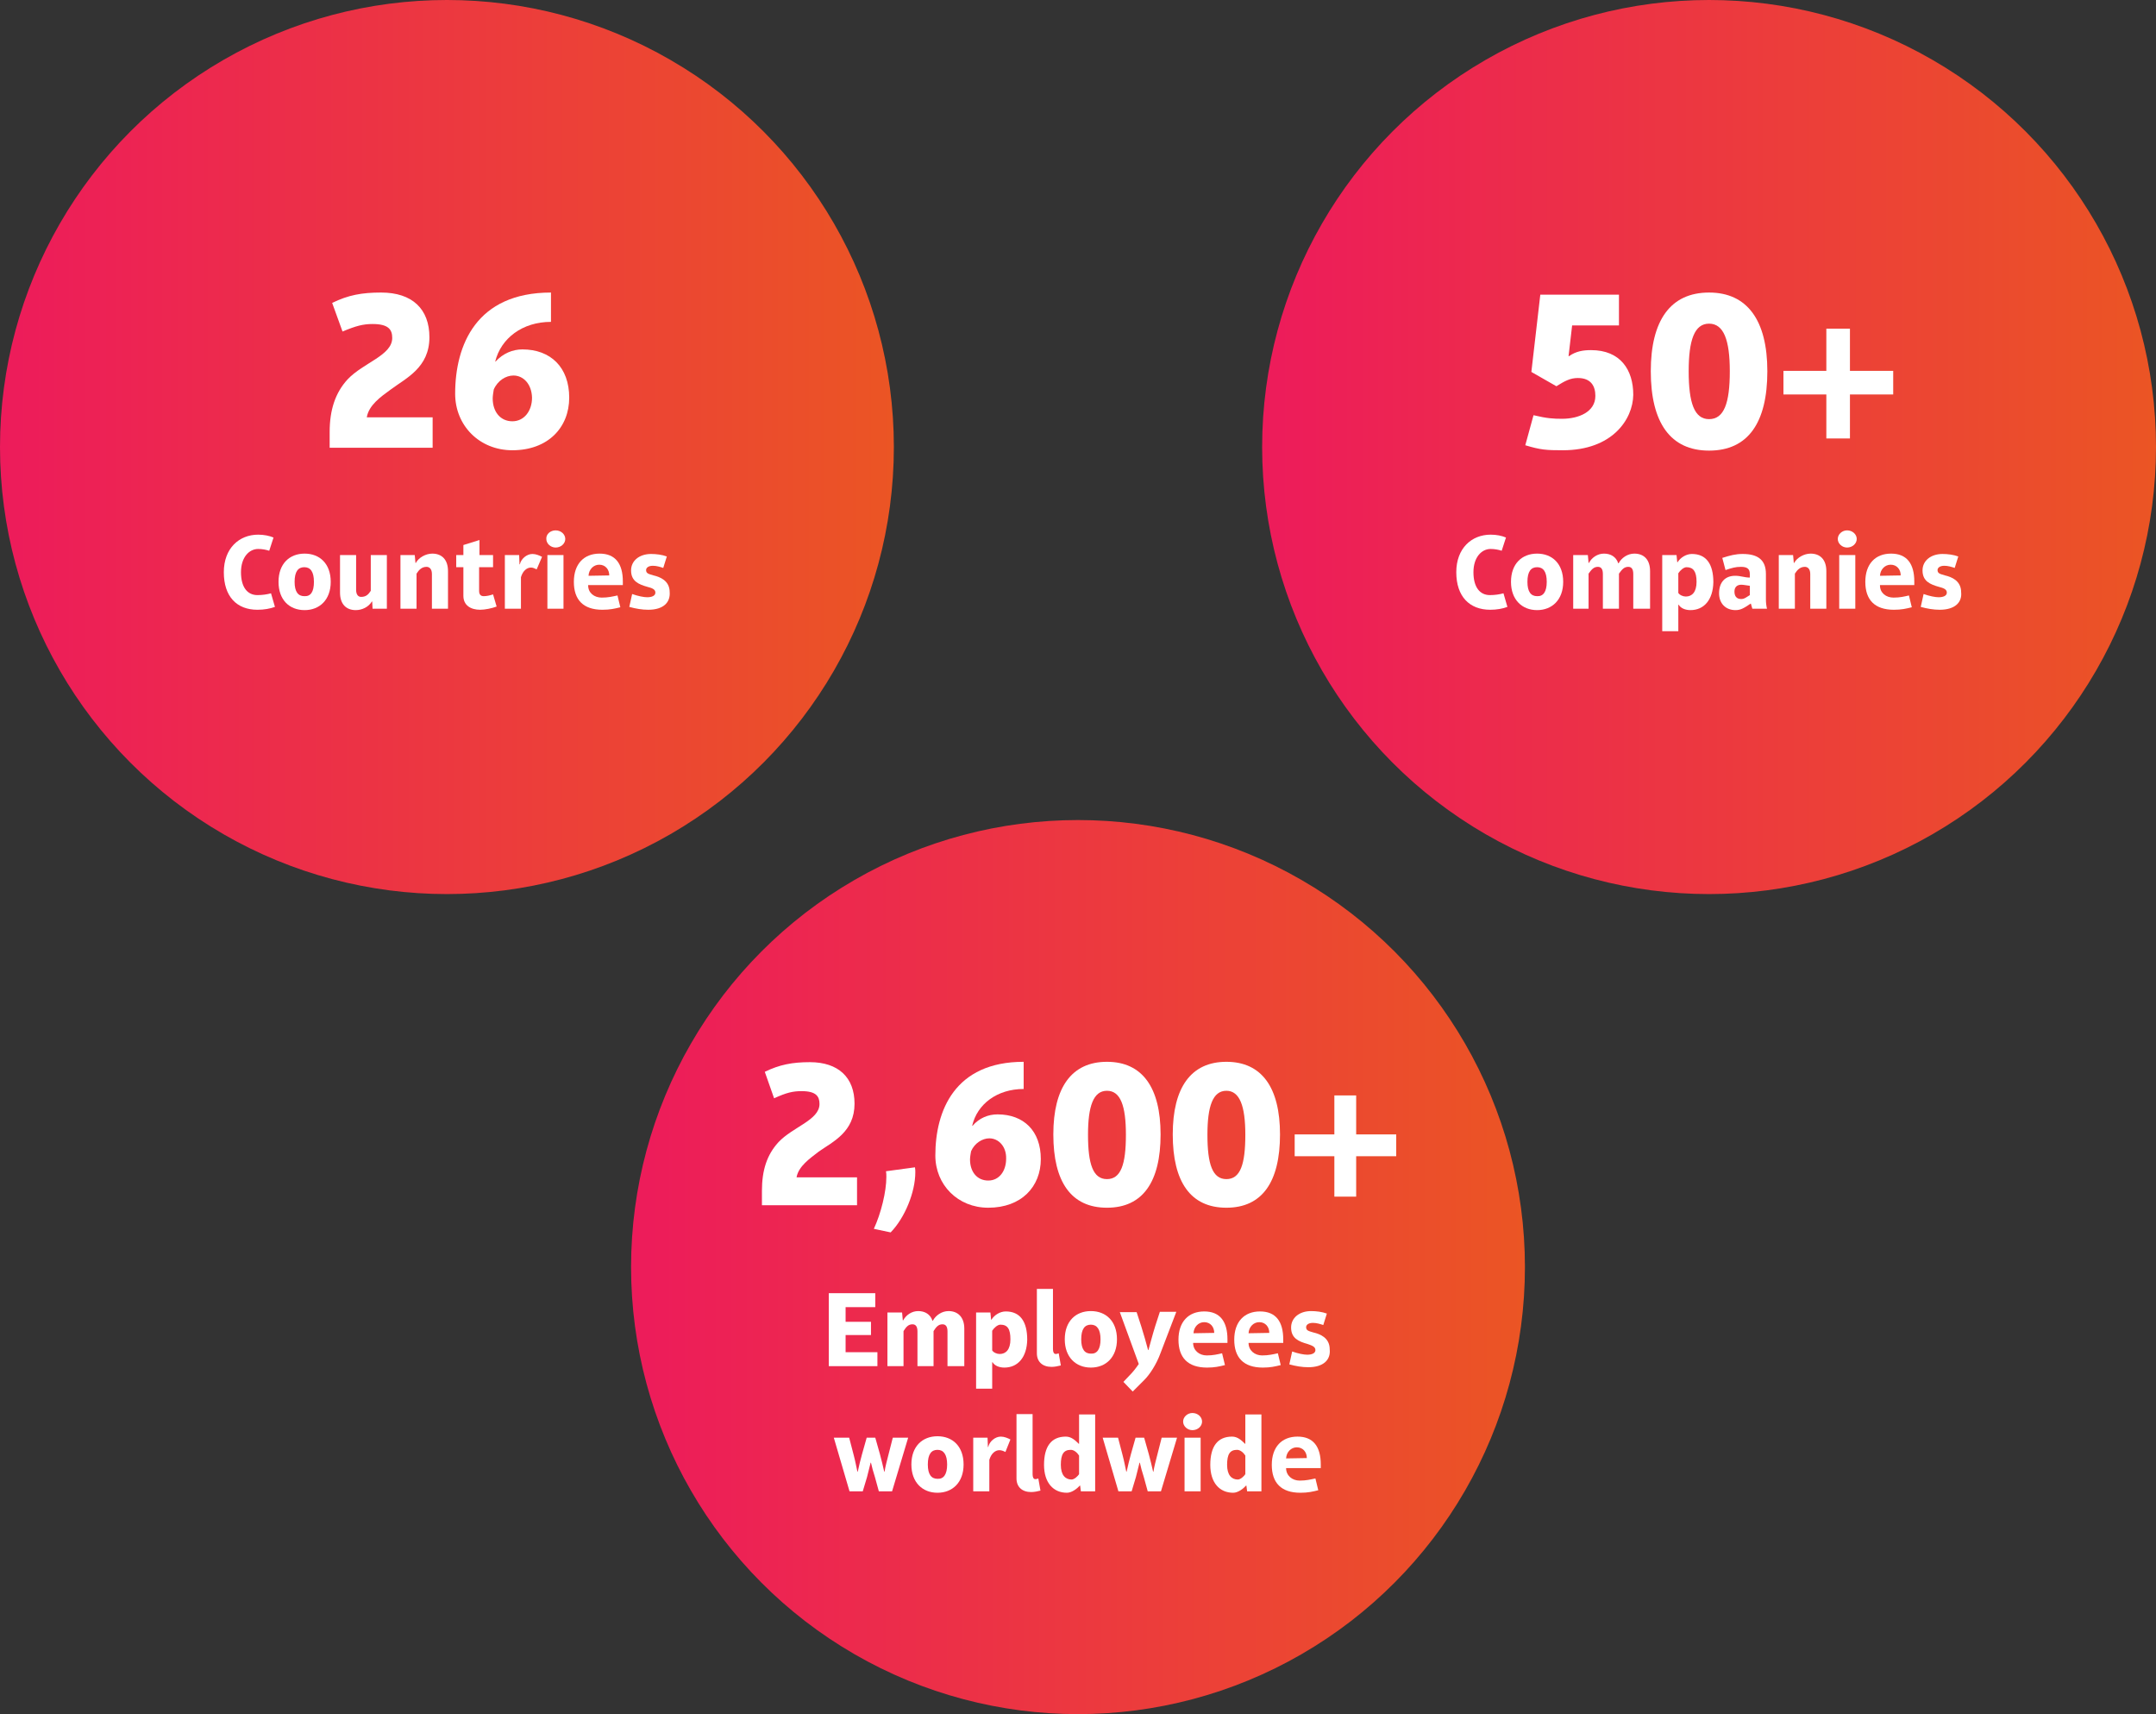
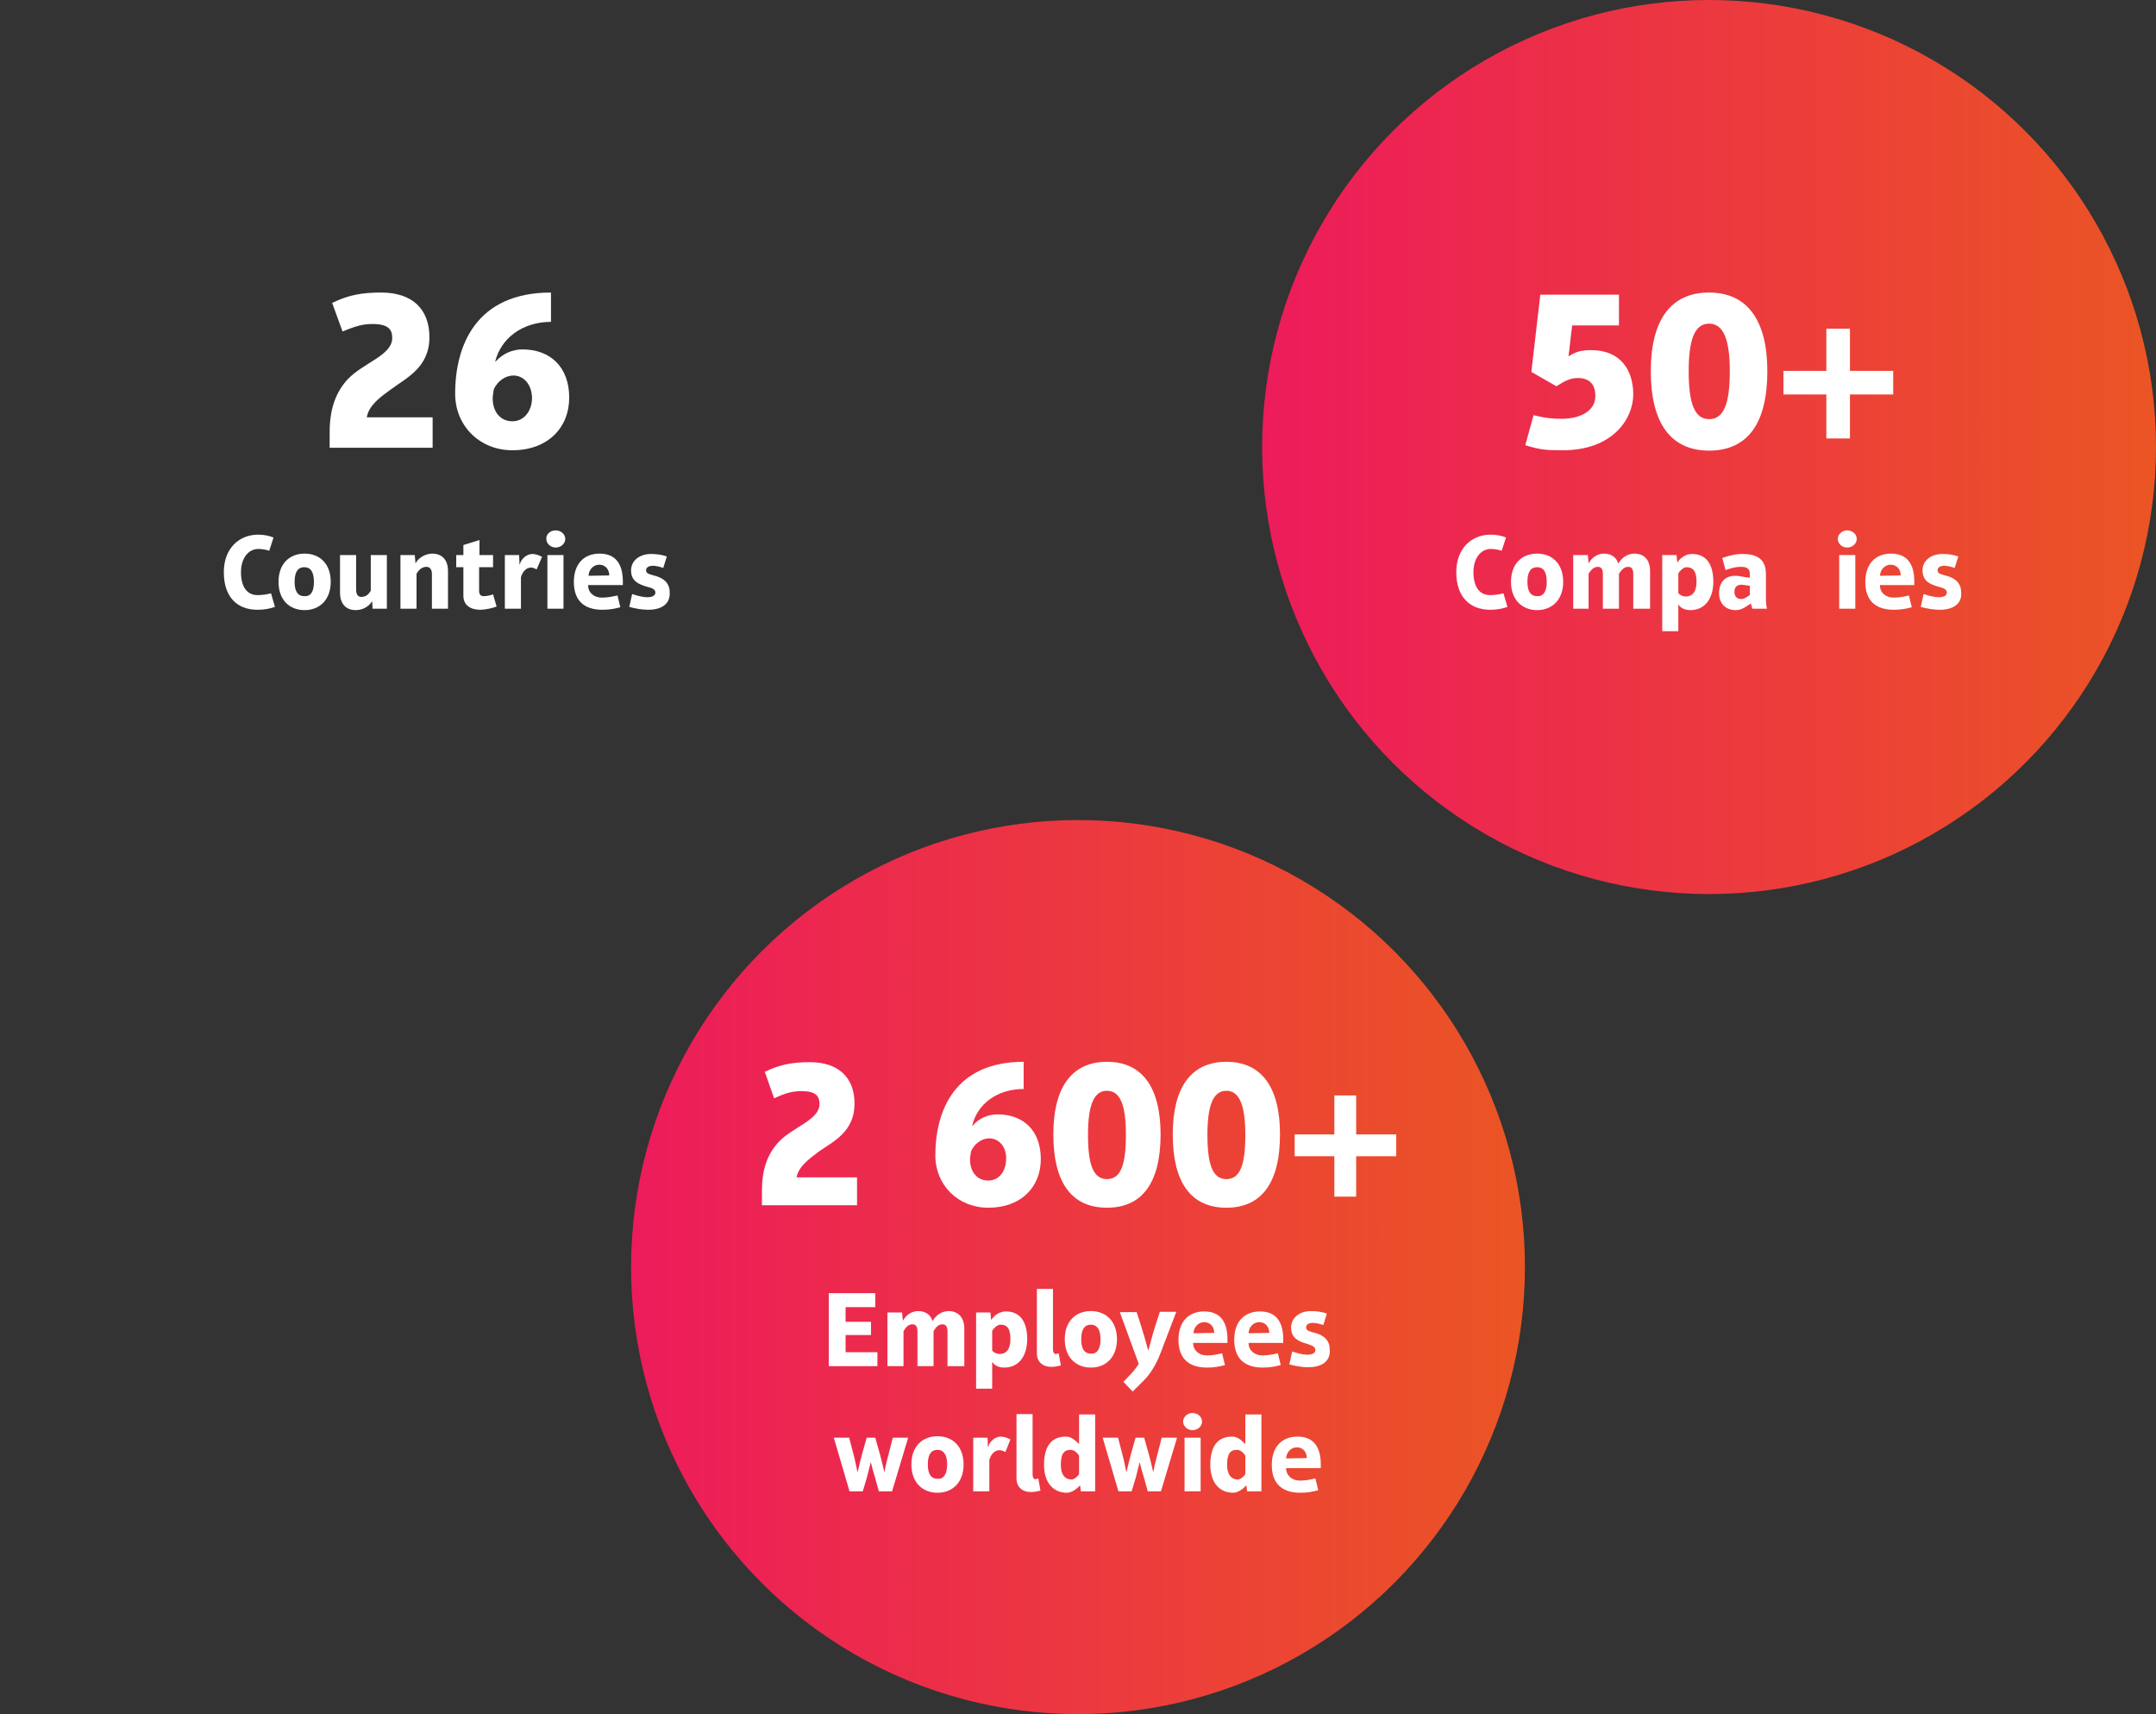
<svg xmlns="http://www.w3.org/2000/svg" version="1.1" id="Layer_1" x="0px" y="0px" viewBox="0 0 603 479.3" style="enable-background:new 0 0 603 479.3;" xml:space="preserve">
  <rect x="0" y="0" width="603" height="479.3" fill="#333333" stroke="none" />
  <style type="text/css">
	.st0{fill:url(#SVGID_1_);}
	.st1{fill:url(#SVGID_2_);}
	.st2{fill:url(#SVGID_3_);}
	.st3{fill:#FFFFFF;}
</style>
  <linearGradient id="SVGID_1_" gradientUnits="userSpaceOnUse" x1="0" y1="125" x2="250" y2="125">
    <stop offset="0" style="stop-color:#ED1B5B" />
    <stop offset="1" style="stop-color:#EB5524" />
  </linearGradient>
-   <circle class="st0" cx="125" cy="125" r="125" />
  <linearGradient id="SVGID_2_" gradientUnits="userSpaceOnUse" x1="353" y1="357.164" x2="603" y2="357.164" gradientTransform="matrix(1 0 0 -1 0 482.164)">
    <stop offset="0" style="stop-color:#ED1B5B" />
    <stop offset="1" style="stop-color:#EB5524" />
  </linearGradient>
  <circle class="st1" cx="478" cy="125" r="125" />
  <linearGradient id="SVGID_3_" gradientUnits="userSpaceOnUse" x1="176.5" y1="127.864" x2="426.5" y2="127.864" gradientTransform="matrix(1 0 0 -1 0 482.164)">
    <stop offset="0" style="stop-color:#ED1B5B" />
    <stop offset="1" style="stop-color:#EB5524" />
  </linearGradient>
  <circle class="st2" cx="301.5" cy="354.3" r="125" />
  <g>
    <path class="st3" d="M213.1,337v-4c0-5.8,1.4-10.1,4.6-13.6c4-4.3,11.5-6.2,11.5-10.7c0-2.1-0.9-3.6-5-3.6c-2.4,0-4.2,0.4-7.7,2   l-2.6-7.4c4.1-2,7.7-2.7,12.6-2.7c8,0,12.5,4.3,12.5,11.6c0,7.9-6,10.6-10,13.4c-2.6,2-5.6,4.1-6.2,7.1v0.1h16.9v7.8H213.1z" />
-     <path class="st3" d="M256,327.8c0,5.5-2.9,12.7-6.9,16.8l-4.7-1c2-4.3,3.5-10.4,3.5-14.5c0-0.5,0-1.1-0.1-1.6l8.1-1.1   C256,326.9,256,327.4,256,327.8z" />
    <path class="st3" d="M276.4,337.7c-8.5,0-14.8-6.4-14.8-14.6c0-12.5,5.4-26.2,24.7-26.2v7.6c-7.4,0-13,4.2-14.4,10.3h0.1   c1.9-2.2,4.4-3.2,7-3.2c7.3,0,12.1,4.6,12.1,12.5C291.1,331.8,285.7,337.7,276.4,337.7z M276.7,318.3c-1.9,0-4.1,1.3-5.1,3.6   c-0.1,0.5-0.3,1.6-0.3,2.3c0,3.5,2,5.9,5.1,5.9s5-2.7,5-6.1C281.5,320.6,279.3,318.3,276.7,318.3z" />
    <path class="st3" d="M309.6,337.7c-10,0-15-7.2-15-20.5c0-13.1,5.1-20.3,15-20.3s15,7.2,15,20.3   C324.6,330.5,319.6,337.7,309.6,337.7z M309.6,305c-3.8,0-5.3,4.3-5.3,12.3c0,8.2,1.4,12.4,5.3,12.4c3.9,0,5.3-4.1,5.3-12.4   C314.9,309.2,313.4,305,309.6,305z" />
    <path class="st3" d="M343,337.7c-10,0-15-7.2-15-20.5c0-13.1,5.1-20.3,15-20.3c9.9,0,15,7.2,15,20.3C358,330.5,353,337.7,343,337.7   z M343,305c-3.8,0-5.3,4.3-5.3,12.3c0,8.2,1.4,12.4,5.3,12.4c3.9,0,5.3-4.1,5.3-12.4C348.3,309.2,346.7,305,343,305z" />
    <path class="st3" d="M379.3,323.3v11.3h-6.1v-11.3h-11.1v-6.1h11.1v-10.9h6.1v10.9h11.2v6.1H379.3z" />
    <path class="st3" d="M231.8,382v-20.4h13v3.9h-8.3v4.1h7.1v3.7h-7.1v4.8h8.9v3.9H231.8z" />
    <path class="st3" d="M265,382v-9.7c0-1.4-0.5-2-1.4-2c-1.2,0-1.8,0.8-2.5,1.9v9.8h-4.5v-9.7c0-1.4-0.5-2-1.4-2   c-1.2,0-1.8,0.8-2.5,1.9v9.8h-4.5v-15h4.1l0.2,2.2h0.1c0.8-1.5,2.4-2.6,4.2-2.6c1.9,0,3.4,0.9,4,2.7h0.1c0.8-1.5,2.5-2.7,4.4-2.7   c2.6,0,4.4,1.7,4.4,4.9V382H265z" />
    <path class="st3" d="M280.9,382.4c-1.4,0-2.7-0.5-3.3-1.5h-0.1v7.4h-4.5V367h4l0.2,2h0.1c0.8-1.3,2.4-2.3,4-2.3c4,0,6,2.8,6,7.9   C287.2,379.5,284.7,382.4,280.9,382.4z M279.8,370.4c-0.8,0-1.8,0.9-2.3,1.7v5.5c0.4,0.6,1.3,1,2.1,1c1.7,0,3-1.2,3-4.1   C282.6,371.6,281.8,370.4,279.8,370.4z" />
    <path class="st3" d="M290,360.4h4.5v16.8c0,0.8,0.2,1.4,0.8,1.4c0.3,0,0.5-0.1,0.8-0.2l0.6,3.4c-0.8,0.2-1.7,0.4-2.6,0.4   c-2.5,0-4.1-1.4-4.1-3.8V360.4z" />
    <path class="st3" d="M297.8,374.5c0-5.1,3.1-7.9,7.3-7.9c4.2,0,7.3,2.8,7.3,7.9c0,5-3.1,7.9-7.3,7.9   C300.9,382.4,297.8,379.5,297.8,374.5z M307.8,374.5c0-2.8-1-4.1-2.7-4.1c-1.7,0-2.7,1.2-2.7,4.1c0,2.8,1,4,2.7,4   C306.8,378.6,307.8,377.3,307.8,374.5z" />
    <path class="st3" d="M324.6,378.3c-1.2,3.3-3.1,6.1-4.5,7.5l-3.3,3.3l-2.6-2.7l1.8-1.9c0.9-0.9,1.6-1.8,2.5-3.1l-5.3-14.5h4.7   l1.3,4c0.6,1.9,1.5,5,1.9,6.6h0.1c0.4-1.4,1.2-4.5,1.9-6.7l1.3-4h4.6L324.6,378.3z" />
    <path class="st3" d="M333.7,375.5c0,2.1,1.7,3.5,3.8,3.5c1.8,0,3-0.3,4.3-0.6l0.8,3.3c-1.6,0.4-2.9,0.7-5,0.7c-5.4,0-8-2.8-8-7.8   c0-5,2.8-7.9,7.2-7.9c4.4,0,6.5,2.8,6.5,7.8v1H333.7z M339.6,372.7c0-1.7-1.1-3-2.8-3c-1.6,0-2.9,1.3-3,3.1L339.6,372.7   L339.6,372.7z" />
    <path class="st3" d="M349.2,375.5c0,2.1,1.7,3.5,3.8,3.5c1.8,0,3-0.3,4.4-0.6l0.8,3.3c-1.6,0.4-2.9,0.7-5,0.7c-5.4,0-8-2.8-8-7.8   c0-5,2.8-7.9,7.2-7.9c4.4,0,6.5,2.8,6.5,7.8v1H349.2z M355,372.7c0-1.7-1.1-3-2.8-3c-1.6,0-2.9,1.3-3,3.1L355,372.7L355,372.7z" />
    <path class="st3" d="M365.9,382.3c-1.7,0-3.5-0.3-5.3-0.8l0.8-3.6c1.7,0.6,3.3,0.9,4.2,0.9c1.3,0,2.3-0.4,2.3-1.3   c0-1-1.1-1.3-2.2-1.7c-2.5-0.7-4.6-1.6-4.6-4.6c0-2.7,2.3-4.6,5.6-4.6c1.4,0,3.1,0.2,4.4,0.7l-1,3.2c-0.9-0.3-1.9-0.6-2.9-0.6   c-1.3,0-1.9,0.6-1.9,1.2c0,1,0.8,1.1,2.1,1.5c1.7,0.4,4.5,1.4,4.5,4.7C372.2,380.2,370.2,382.3,365.9,382.3z" />
    <path class="st3" d="M249.5,417h-3.7l-1.1-4c-0.4-1.2-0.9-3-1.1-4h-0.1c-0.2,0.8-0.6,2.5-1,4l-1.2,4h-3.7l-4.4-15h4.3l1.3,5   c0.4,1.5,0.8,3.6,1,4.5h0.1c0.3-1.5,0.8-3.4,1.2-4.9l1.3-4.6h2.4l1.3,4.6c0.4,1.4,0.9,3.6,1.2,4.9h0.1c0.2-1.4,0.7-3.2,1-4.4   l1.3-5.1h4.3L249.5,417z" />
    <path class="st3" d="M254.9,409.5c0-5.1,3.1-7.9,7.3-7.9c4.2,0,7.3,2.8,7.3,7.9c0,5-3.1,7.9-7.3,7.9   C258,417.4,254.9,414.5,254.9,409.5z M264.9,409.5c0-2.8-1-4.1-2.7-4.1c-1.7,0-2.7,1.2-2.7,4.1c0,2.8,1,4,2.7,4   C263.9,413.6,264.9,412.3,264.9,409.5z" />
    <path class="st3" d="M281.2,406c-0.6-0.3-1.1-0.5-1.7-0.5c-1.2,0-2.3,1-2.8,2.7v8.8h-4.5v-15h4l0.1,2.6h0.1   c0.3-1.5,1.9-2.9,3.5-2.9c1,0,1.9,0.4,2.7,0.8L281.2,406z" />
    <path class="st3" d="M284.3,395.4h4.5v16.8c0,0.8,0.2,1.4,0.8,1.4c0.3,0,0.5-0.1,0.8-0.2l0.6,3.4c-0.8,0.2-1.7,0.4-2.6,0.4   c-2.5,0-4.1-1.4-4.1-3.8V395.4z" />
    <path class="st3" d="M302.3,417l-0.2-1.6h-0.1c-0.7,0.8-2.2,2-3.6,2c-3.8,0-6.4-2.8-6.4-7.8c0-5.1,2-7.9,6.1-7.9c1.5,0,2.6,1,3.6,2   h0.1v-8.2h4.5V417H302.3z M301.8,407c-0.5-0.8-1.4-1.6-2.3-1.6c-2,0-2.8,1.2-2.8,4.2c0,2.9,1.3,4.1,3,4.1c0.8,0,1.8-1,2.1-1.5V407z   " />
    <path class="st3" d="M324.7,417H321l-1.1-4c-0.4-1.2-0.9-3-1.1-4h-0.1c-0.2,0.8-0.6,2.5-1,4l-1.2,4h-3.7l-4.4-15h4.3l1.3,5   c0.4,1.5,0.8,3.6,1,4.5h0.1c0.3-1.5,0.8-3.4,1.2-4.9l1.3-4.6h2.4l1.3,4.6c0.4,1.4,0.9,3.6,1.2,4.9h0.1c0.2-1.4,0.7-3.2,1-4.4   l1.3-5.1h4.3L324.7,417z" />
    <path class="st3" d="M333.5,395.1c1.5,0,2.7,1.1,2.7,2.4c0,1.3-1.2,2.4-2.7,2.4c-1.4,0-2.6-1.1-2.6-2.4   C330.9,396.2,332.1,395.1,333.5,395.1z M331.3,417v-15h4.5v15H331.3z" />
    <path class="st3" d="M348.8,417l-0.2-1.6h-0.1c-0.7,0.8-2.2,2-3.6,2c-3.8,0-6.4-2.8-6.4-7.8c0-5.1,2-7.9,6.1-7.9c1.5,0,2.6,1,3.6,2   h0.1v-8.2h4.5V417H348.8z M348.3,407c-0.5-0.8-1.4-1.6-2.3-1.6c-2,0-2.8,1.2-2.8,4.2c0,2.9,1.3,4.1,3,4.1c0.8,0,1.8-1,2.1-1.5V407z   " />
    <path class="st3" d="M359.7,410.5c0,2.1,1.7,3.5,3.8,3.5c1.8,0,3-0.3,4.4-0.6l0.8,3.3c-1.6,0.4-2.9,0.7-5,0.7c-5.4,0-8-2.8-8-7.8   c0-5,2.8-7.9,7.2-7.9c4.4,0,6.5,2.8,6.5,7.8v1H359.7z M365.5,407.7c0-1.7-1.1-3-2.8-3c-1.6,0-2.9,1.3-3,3.1L365.5,407.7   L365.5,407.7z" />
  </g>
  <g>
    <path class="st3" d="M92.2,125.2v-4.4c0-6.2,1.6-11,5-14.7c4.4-4.7,12.5-6.7,12.5-11.6c0-2.3-1-3.9-5.5-3.9c-2.6,0-4.6,0.5-8.4,2.1   l-2.9-8c4.5-2.2,8.3-2.9,13.7-2.9c8.7,0,13.5,4.6,13.5,12.5c0,8.5-6.5,11.4-10.8,14.6c-2.9,2.1-6.1,4.4-6.7,7.7v0.1H121v8.5H92.2z" />
    <path class="st3" d="M143.3,125.9c-9.2,0-16-6.9-16-15.8c0-13.6,5.9-28.3,26.8-28.3V90c-8,0-14,4.6-15.6,11.1h0.1   c2.1-2.3,4.8-3.4,7.5-3.4c7.9,0,13.1,5,13.1,13.5C159.2,119.5,153.3,125.9,143.3,125.9z M143.6,105c-2.1,0-4.4,1.4-5.5,3.9   c-0.1,0.6-0.3,1.8-0.3,2.5c0,3.8,2.2,6.4,5.5,6.4c3.3,0,5.5-2.9,5.5-6.6C148.7,107.4,146.4,105,143.6,105z" />
    <path class="st3" d="M72,170.5c-5.8,0-9.4-3.7-9.4-10.5c0-6.7,4.3-10.5,9.6-10.5c1.6,0,3.1,0.3,4.3,0.8l-1.2,3.7   c-0.9-0.3-2-0.5-3.1-0.5c-2.5,0-4.8,2.3-4.8,6.5c0,4.2,1.8,6.4,4.6,6.4c1.4,0,2.7-0.2,3.8-0.5l1.1,3.8   C75.5,170.2,73.9,170.5,72,170.5z" />
    <path class="st3" d="M77.9,162.7c0-5.1,3.1-7.9,7.3-7.9c4.2,0,7.3,2.8,7.3,7.9c0,5-3.1,7.9-7.3,7.9   C80.9,170.6,77.9,167.7,77.9,162.7z M87.8,162.7c0-2.9-1-4.1-2.7-4.1c-1.7,0-2.7,1.2-2.7,4.1c0,2.8,1,4,2.7,4   C86.9,166.8,87.8,165.5,87.8,162.7z" />
    <path class="st3" d="M104.2,170.2l-0.1-2H104c-0.9,1.5-2.7,2.4-4.5,2.4c-2.6,0-4.4-1.6-4.4-4.9v-10.5h4.5v9.7c0,1.4,0.6,2,1.4,2   c1.3,0,2-0.6,2.7-1.7v-10h4.5v15H104.2z" />
    <path class="st3" d="M120.8,170.2v-9.7c0-1.4-0.7-2-1.5-2c-1.3,0-2.1,0.8-2.8,1.9v9.8H112v-15h4l0.2,2.2h0.1   c0.8-1.5,2.8-2.6,4.6-2.6c2.6,0,4.4,1.6,4.4,4.9v10.5H120.8z" />
    <path class="st3" d="M134.3,170.5c-2.6,0-4.7-1.2-4.7-3.9v-8h-2v-3.4h2v-2.8l4.5-1.4v4.2h3.8v3.4H134v6.6c0,1.1,0.5,1.5,1.3,1.5   c0.8,0,1.7-0.2,2.6-0.5l1,3.4C137.6,170.1,135.6,170.5,134.3,170.5z" />
    <path class="st3" d="M150.1,159.2c-0.6-0.3-1.1-0.5-1.6-0.5c-1.2,0-2.3,1-2.8,2.7v8.8h-4.5v-15h4l0.1,2.6h0.1   c0.3-1.5,1.9-2.9,3.5-2.9c1,0,1.9,0.4,2.7,0.8L150.1,159.2z" />
    <path class="st3" d="M155.4,148.3c1.5,0,2.7,1.1,2.7,2.4c0,1.3-1.2,2.4-2.7,2.4c-1.4,0-2.6-1.1-2.6-2.4   C152.7,149.4,153.9,148.3,155.4,148.3z M153.1,170.2v-15h4.5v15H153.1z" />
    <path class="st3" d="M164.5,163.7c0,2.1,1.7,3.4,3.8,3.4c1.8,0,3-0.3,4.4-0.6l0.8,3.3c-1.6,0.4-2.9,0.7-5,0.7c-5.4,0-8-2.8-8-7.8   c0-5,2.8-7.9,7.2-7.9c4.4,0,6.5,2.8,6.5,7.8v1H164.5z M170.4,160.9c0-1.7-1.1-3-2.8-3c-1.6,0-2.9,1.3-3,3.1L170.4,160.9   L170.4,160.9z" />
    <path class="st3" d="M181.3,170.5c-1.7,0-3.5-0.3-5.3-0.8l0.8-3.6c1.7,0.6,3.3,0.9,4.2,0.9c1.3,0,2.3-0.4,2.3-1.3   c0-1-1.1-1.3-2.2-1.6c-2.5-0.7-4.6-1.6-4.6-4.6c0-2.7,2.3-4.6,5.6-4.6c1.4,0,3.1,0.2,4.4,0.7l-1,3.2c-0.9-0.3-1.9-0.6-2.9-0.6   c-1.3,0-1.9,0.6-1.9,1.2c0,1,0.8,1.1,2.1,1.5c1.7,0.4,4.5,1.4,4.5,4.7C187.5,168.4,185.6,170.5,181.3,170.5z" />
  </g>
  <g>
    <path class="st3" d="M437.1,125.9c-4.6,0-6.2-0.1-10.5-1.4l2.3-8.4c3.8,0.9,5.5,1,8,1c4.6,0,9.3-1.9,9.3-6.4c0-2.7-1.2-5-4.9-5   c-2.1,0-3.6,0.8-6,2.3l-7-4l2.5-21.6h22V91h-13.1l-1,8.6h0.1c2-1.4,4-1.7,6.2-1.7c8.2,0,11.8,5.5,11.8,12.5   C456.7,117.3,450.9,125.9,437.1,125.9z" />
    <path class="st3" d="M478,126c-10.8,0-16.3-7.8-16.3-22.2c0-14.2,5.5-22,16.3-22c10.7,0,16.3,7.8,16.3,22   C494.3,118.2,488.9,126,478,126z M478,90.5c-4.1,0-5.7,4.6-5.7,13.3c0,8.9,1.6,13.4,5.7,13.4c4.2,0,5.8-4.5,5.8-13.4   C483.8,95.1,482.1,90.5,478,90.5z" />
    <path class="st3" d="M517.4,110.3v12.3h-6.6v-12.3h-12v-6.6h12V91.9h6.6v11.8h12.1v6.6H517.4z" />
    <path class="st3" d="M416.8,170.5c-5.8,0-9.5-3.7-9.5-10.5c0-6.7,4.3-10.5,9.6-10.5c1.7,0,3.1,0.3,4.3,0.8L420,154   c-0.9-0.3-2-0.5-3.1-0.5c-2.5,0-4.8,2.3-4.8,6.5c0,4.2,1.8,6.4,4.6,6.4c1.4,0,2.7-0.2,3.8-0.5l1.1,3.8   C420.3,170.2,418.6,170.5,416.8,170.5z" />
    <path class="st3" d="M422.6,162.7c0-5.1,3.1-7.9,7.3-7.9s7.3,2.8,7.3,7.9c0,5-3.1,7.9-7.3,7.9S422.6,167.7,422.6,162.7z    M432.6,162.7c0-2.9-1-4.1-2.7-4.1c-1.7,0-2.7,1.2-2.7,4.1c0,2.8,1,4,2.7,4C431.6,166.8,432.6,165.5,432.6,162.7z" />
    <path class="st3" d="M456.8,170.2v-9.7c0-1.4-0.5-2-1.4-2c-1.2,0-1.8,0.8-2.6,1.9v9.8h-4.5v-9.7c0-1.4-0.5-2-1.4-2   c-1.2,0-1.8,0.8-2.6,1.9v9.8H440v-15h4.1l0.2,2.2h0.1c0.8-1.5,2.4-2.6,4.2-2.6c1.9,0,3.4,0.9,4,2.7h0.1c0.8-1.5,2.5-2.7,4.4-2.7   c2.6,0,4.4,1.6,4.4,4.9v10.5H456.8z" />
    <path class="st3" d="M472.8,170.6c-1.4,0-2.7-0.5-3.3-1.5h-0.1v7.4h-4.5v-21.3h4l0.2,2h0.1c0.8-1.3,2.4-2.3,4-2.3c4,0,6,2.8,6,7.9   C479.1,167.7,476.6,170.6,472.8,170.6z M471.7,158.6c-0.8,0-1.8,0.9-2.3,1.7v5.5c0.4,0.6,1.3,1,2.1,1c1.7,0,3-1.2,3-4.1   C474.5,159.8,473.6,158.6,471.7,158.6z" />
    <path class="st3" d="M490.1,170.2l-0.4-1.4h-0.1c-1.8,1.2-2.7,1.8-4.2,1.8c-2.8,0-4.6-1.9-4.6-4.7c0-3.1,1.7-4.9,4.5-4.9   c1.6,0,2.6,0.5,4.1,0.5v-1c0-1.5-0.8-2-2.5-2c-1.5,0-2.5,0.3-4.3,0.9l-0.9-3.4c2.2-0.7,3.7-1.1,5.7-1.1c4.3,0,6.5,1.7,6.5,5.6v7.1   c0,0.9,0.1,1.8,0.3,2.6H490.1z M489.4,163.8c-0.9-0.1-1.7-0.3-2.4-0.3c-1.1,0-1.9,0.6-1.9,1.9c0,1.2,0.5,2.1,1.9,2.1   c0.8,0,1.1-0.3,2.4-1.1V163.8z" />
-     <path class="st3" d="M506.3,170.2v-9.7c0-1.4-0.7-2-1.5-2c-1.3,0-2.1,0.8-2.8,1.9v9.8h-4.5v-15h4l0.2,2.2h0.1   c0.8-1.5,2.8-2.6,4.6-2.6c2.6,0,4.4,1.6,4.4,4.9v10.5H506.3z" />
    <path class="st3" d="M516.6,148.3c1.5,0,2.7,1.1,2.7,2.4c0,1.3-1.2,2.4-2.7,2.4c-1.4,0-2.6-1.1-2.6-2.4   C514,149.4,515.2,148.3,516.6,148.3z M514.4,170.2v-15h4.5v15H514.4z" />
    <path class="st3" d="M525.8,163.7c0,2.1,1.7,3.4,3.8,3.4c1.8,0,3-0.3,4.3-0.6l0.8,3.3c-1.6,0.4-2.9,0.7-5,0.7c-5.4,0-8-2.8-8-7.8   c0-5,2.8-7.9,7.2-7.9c4.4,0,6.5,2.8,6.5,7.8v1H525.8z M531.6,160.9c0-1.7-1.1-3-2.8-3c-1.6,0-2.9,1.3-3,3.1L531.6,160.9   L531.6,160.9z" />
    <path class="st3" d="M542.5,170.5c-1.7,0-3.5-0.3-5.3-0.8l0.8-3.6c1.7,0.6,3.3,0.9,4.2,0.9c1.3,0,2.3-0.4,2.3-1.3   c0-1-1.1-1.3-2.2-1.6c-2.5-0.7-4.6-1.6-4.6-4.6c0-2.7,2.3-4.6,5.6-4.6c1.4,0,3.1,0.2,4.4,0.7l-1,3.2c-0.9-0.3-1.9-0.6-2.9-0.6   c-1.3,0-1.9,0.6-1.9,1.2c0,1,0.8,1.1,2.1,1.5c1.7,0.4,4.5,1.4,4.5,4.7C548.8,168.4,546.8,170.5,542.5,170.5z" />
  </g>
</svg>